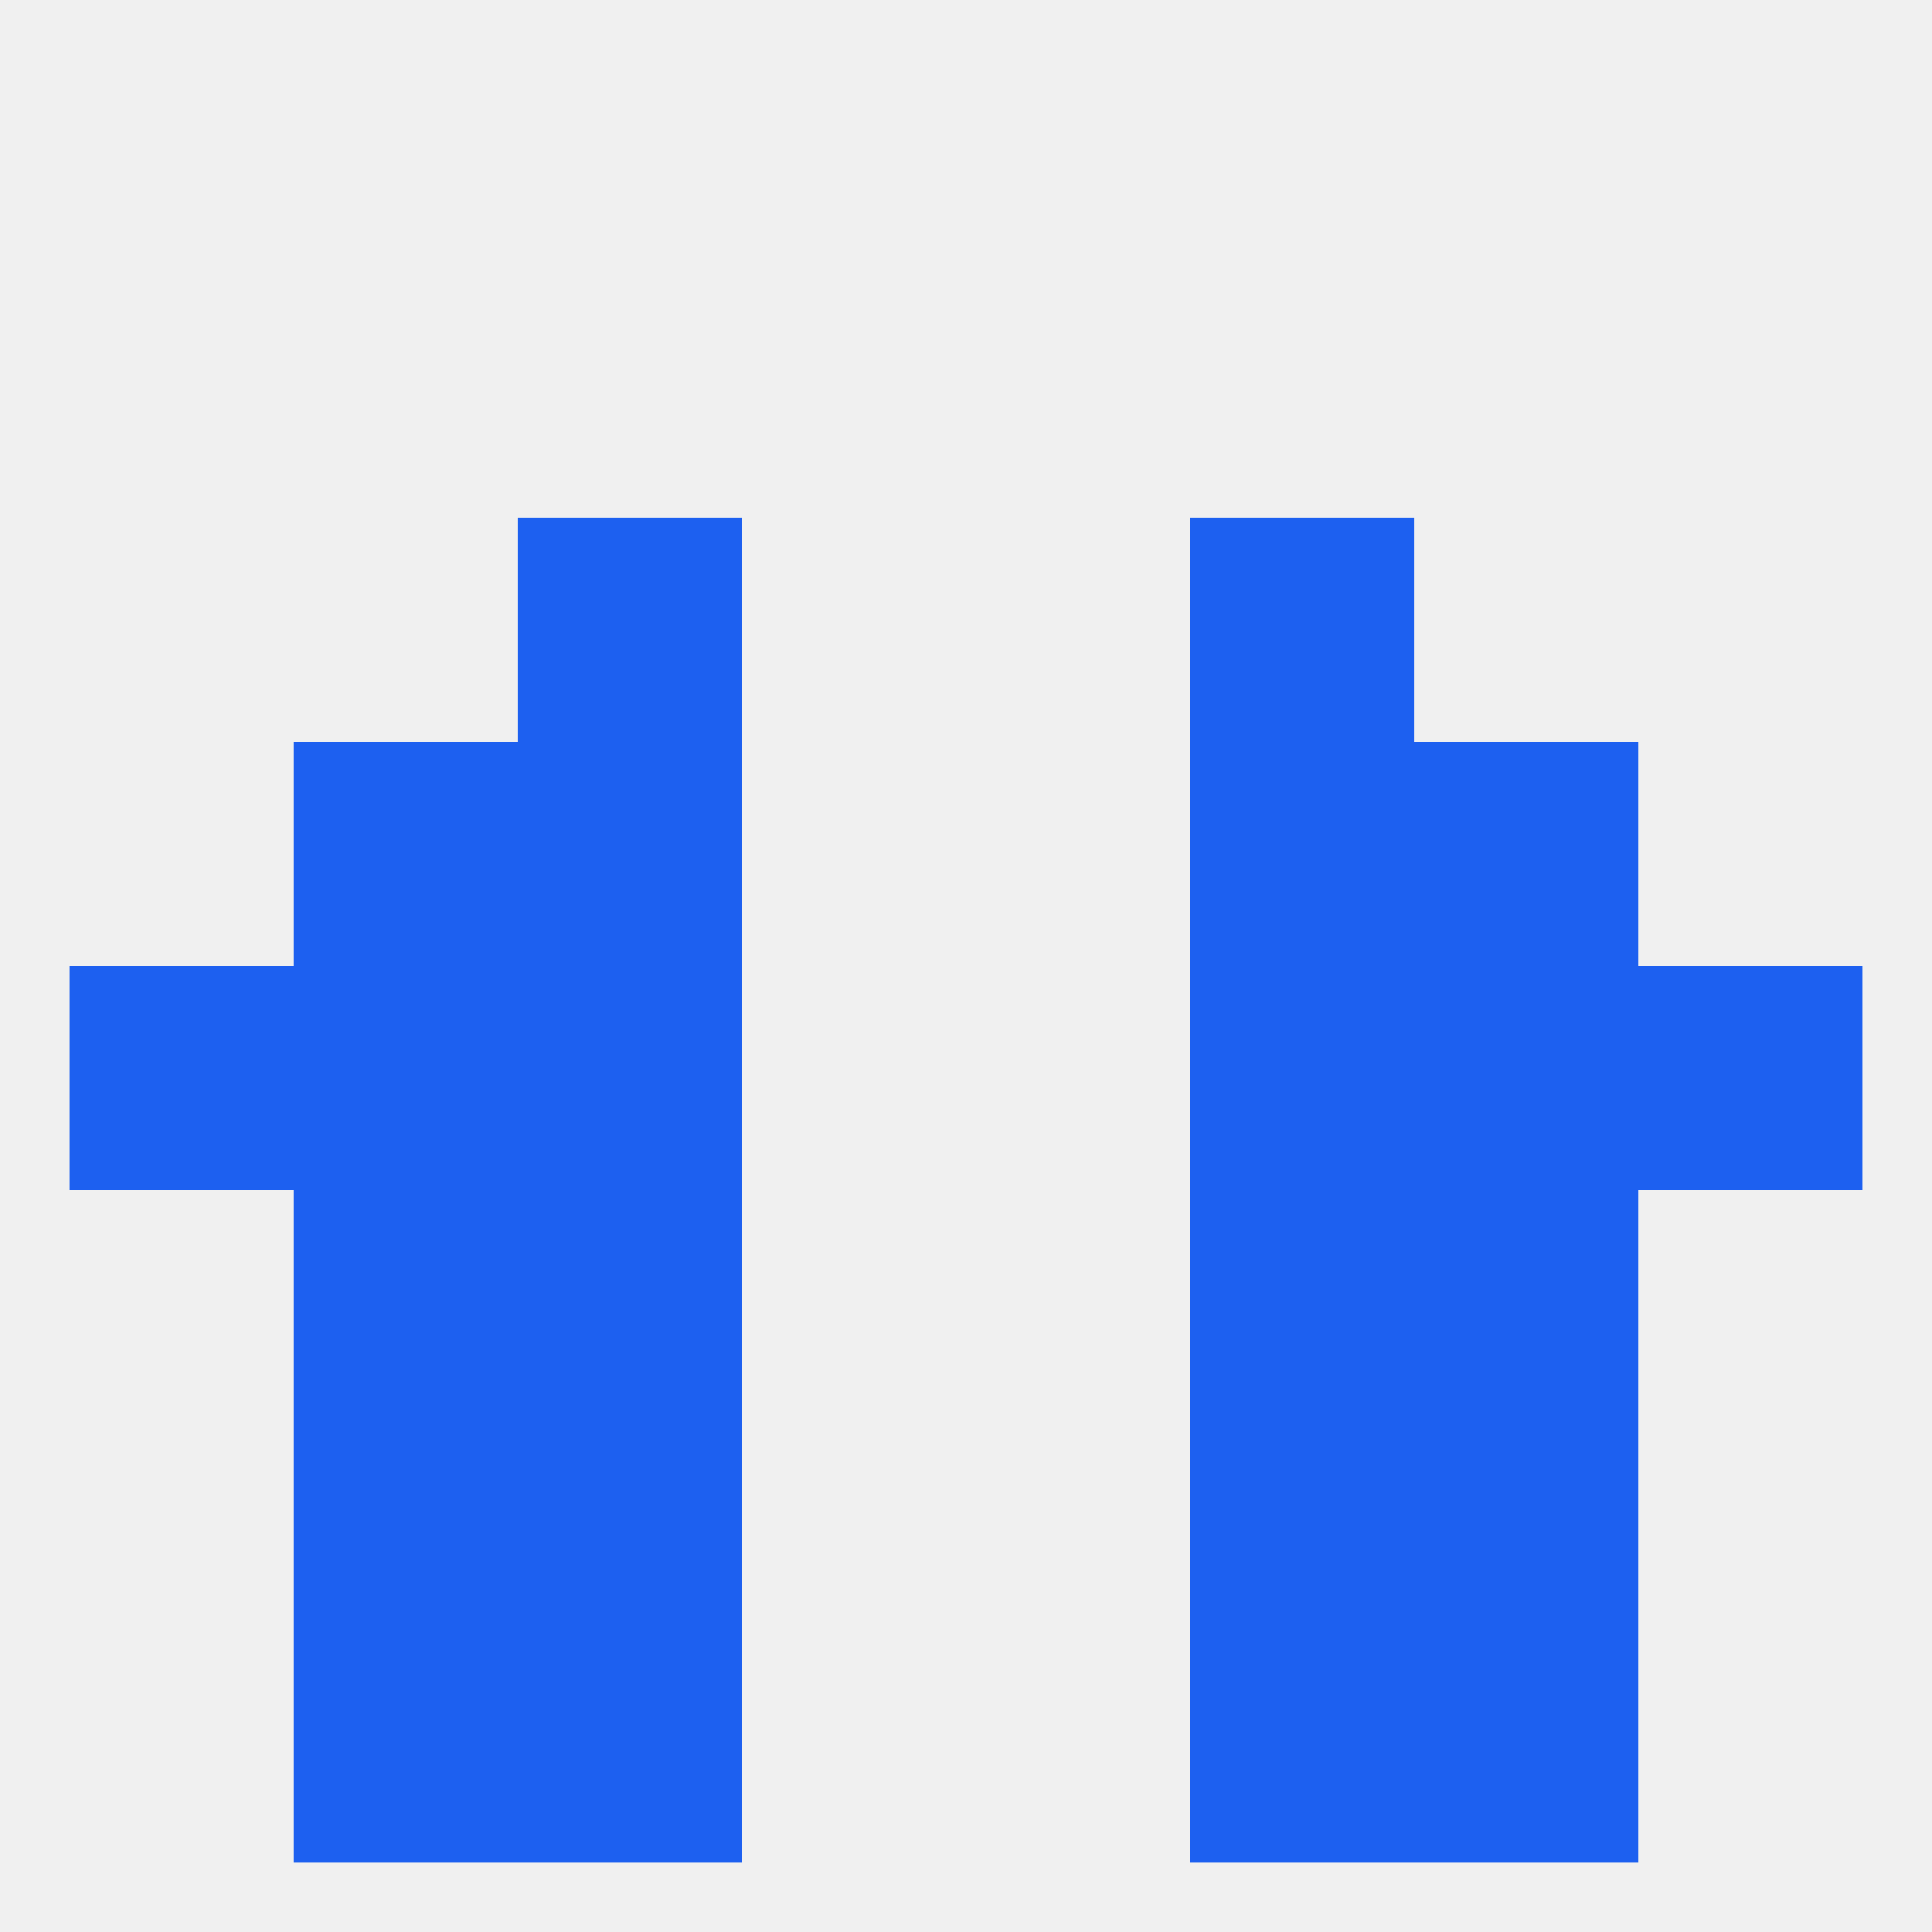
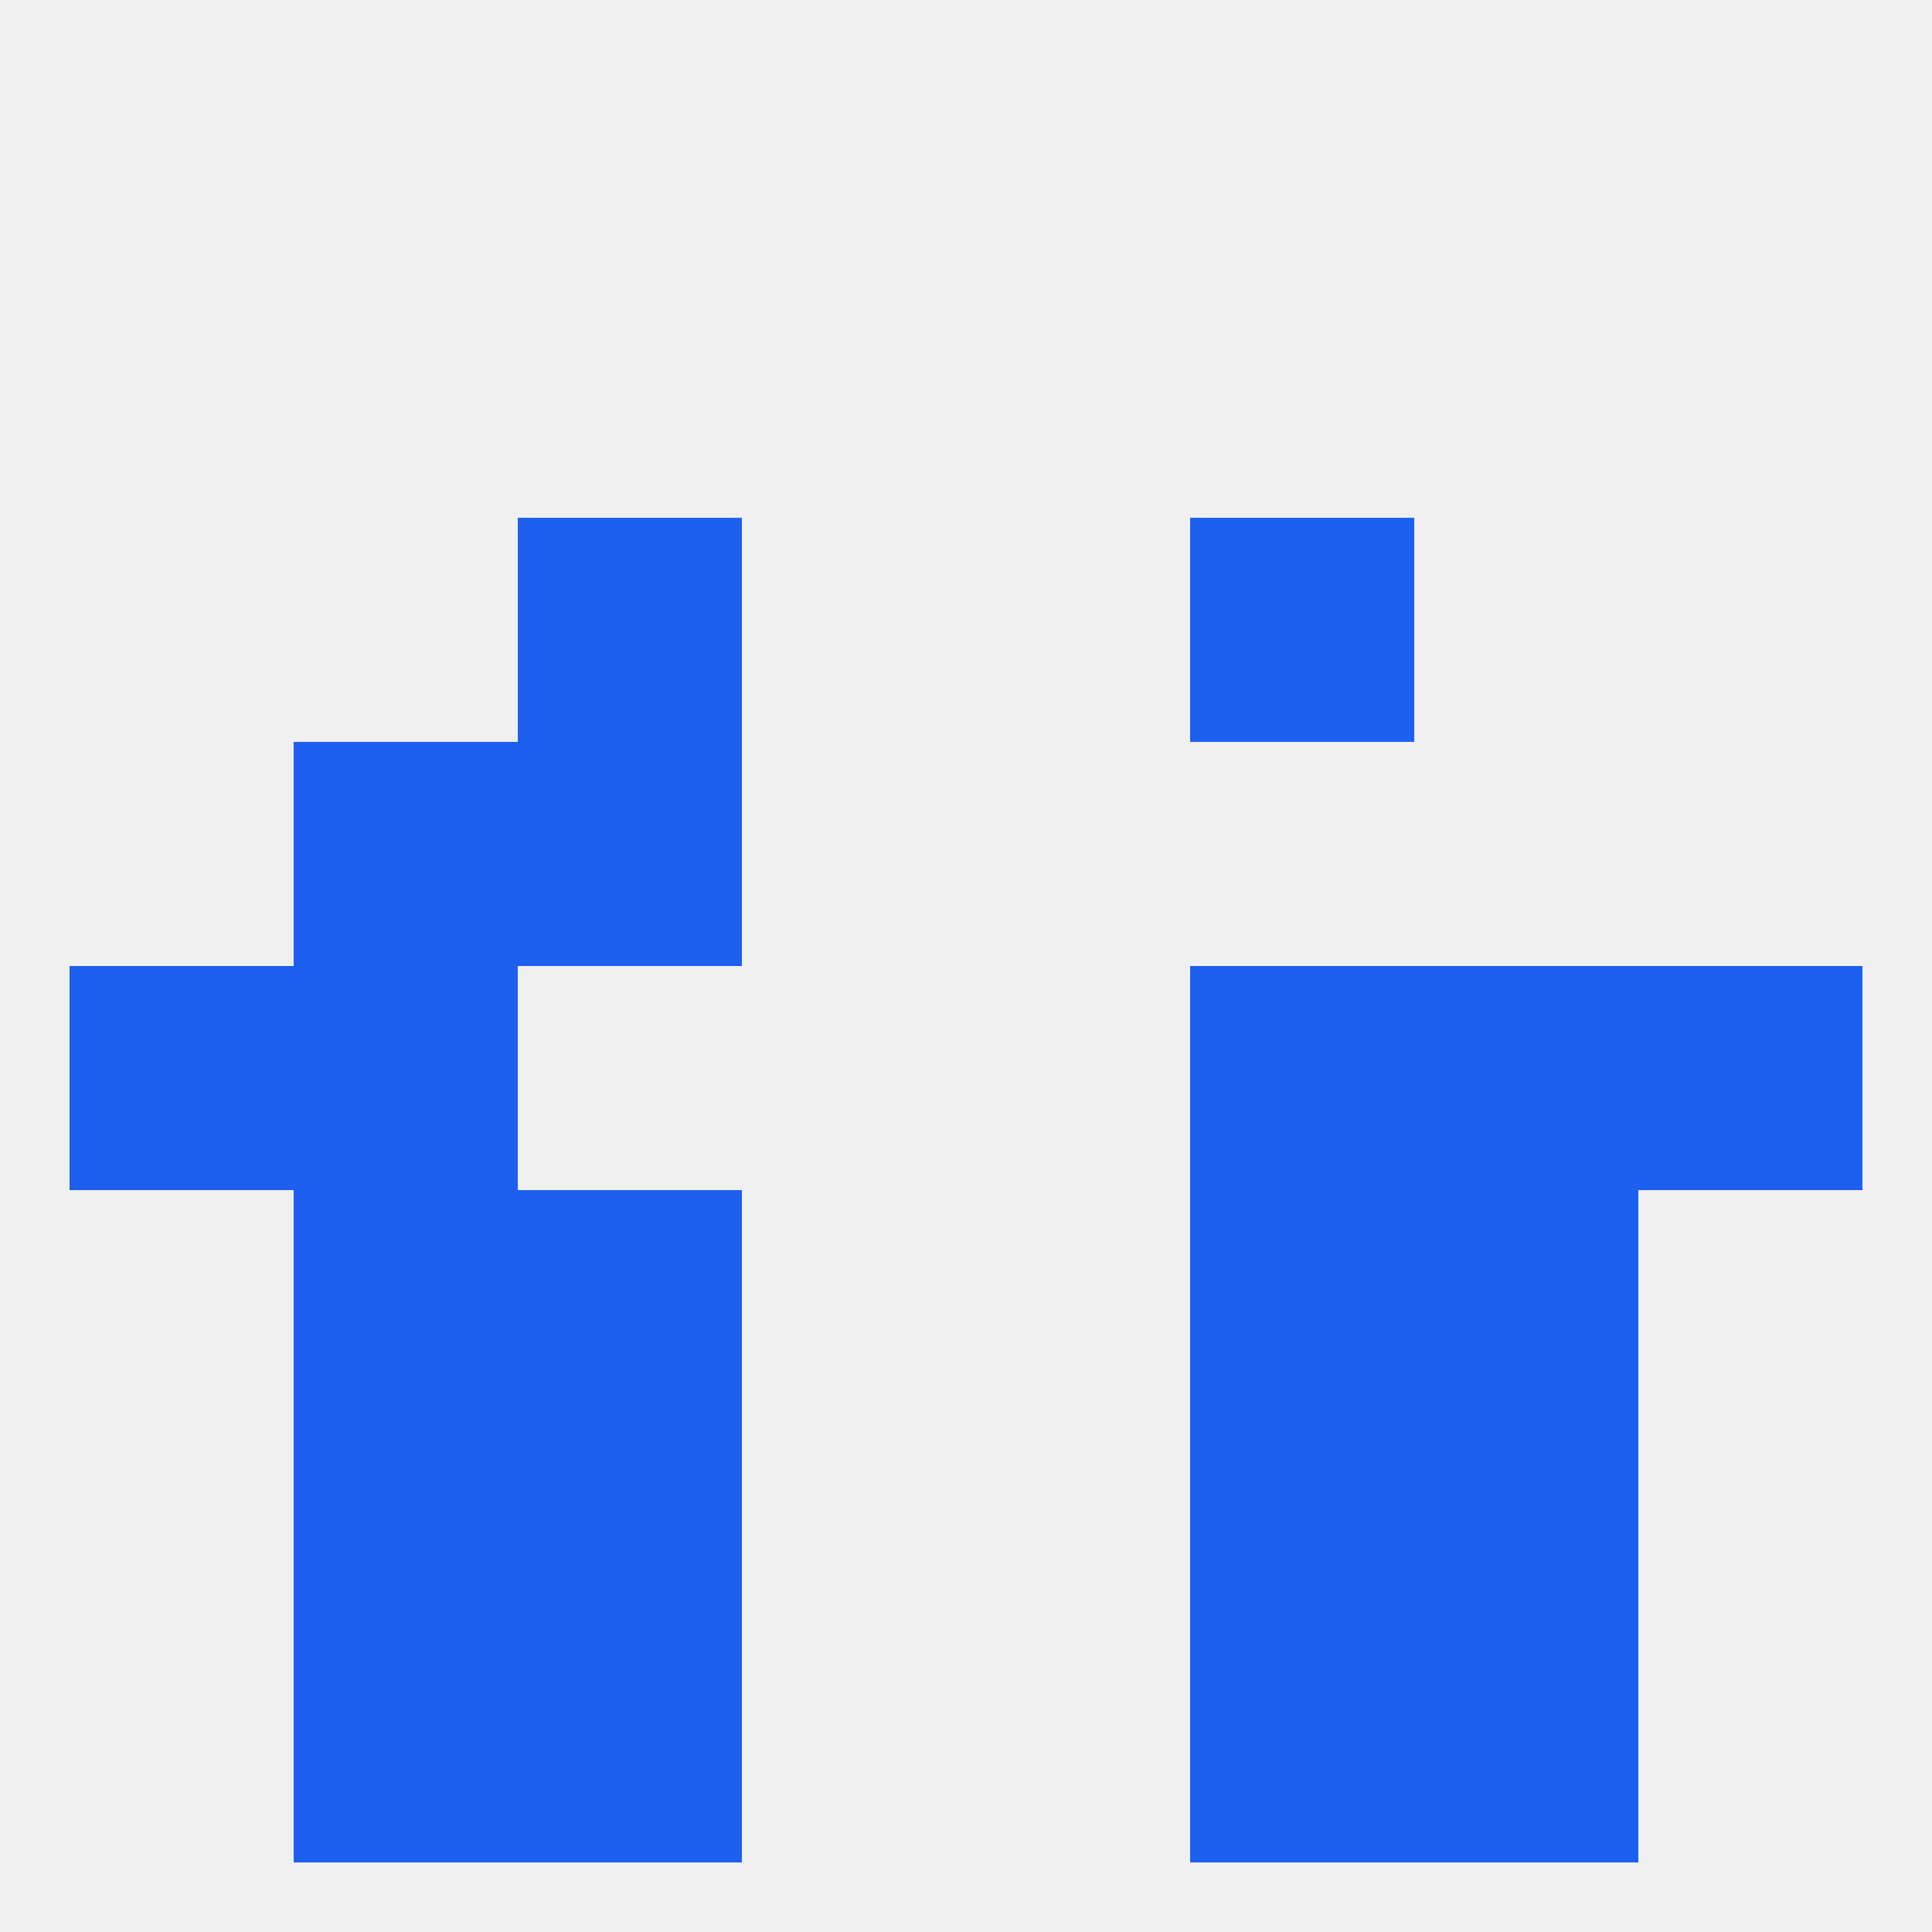
<svg xmlns="http://www.w3.org/2000/svg" version="1.1" baseprofile="full" width="250" height="250" viewBox="0 0 250 250">
  <rect width="100%" height="100%" fill="rgba(240,240,240,255)" />
  <rect x="38" y="96" width="29" height="29" fill="rgba(29,96,240,255)" />
-   <rect x="183" y="96" width="29" height="29" fill="rgba(29,96,240,255)" />
  <rect x="67" y="96" width="29" height="29" fill="rgba(29,96,240,255)" />
-   <rect x="154" y="96" width="29" height="29" fill="rgba(29,96,240,255)" />
  <rect x="38" y="125" width="29" height="29" fill="rgba(29,96,240,255)" />
  <rect x="183" y="125" width="29" height="29" fill="rgba(29,96,240,255)" />
-   <rect x="67" y="125" width="29" height="29" fill="rgba(29,96,240,255)" />
  <rect x="154" y="125" width="29" height="29" fill="rgba(29,96,240,255)" />
  <rect x="9" y="125" width="29" height="29" fill="rgba(29,96,240,255)" />
  <rect x="212" y="125" width="29" height="29" fill="rgba(29,96,240,255)" />
  <rect x="67" y="67" width="29" height="29" fill="rgba(29,96,240,255)" />
  <rect x="154" y="67" width="29" height="29" fill="rgba(29,96,240,255)" />
  <rect x="183" y="154" width="29" height="29" fill="rgba(29,96,240,255)" />
  <rect x="67" y="154" width="29" height="29" fill="rgba(29,96,240,255)" />
  <rect x="154" y="154" width="29" height="29" fill="rgba(29,96,240,255)" />
  <rect x="38" y="154" width="29" height="29" fill="rgba(29,96,240,255)" />
  <rect x="67" y="183" width="29" height="29" fill="rgba(29,96,240,255)" />
  <rect x="154" y="183" width="29" height="29" fill="rgba(29,96,240,255)" />
  <rect x="38" y="183" width="29" height="29" fill="rgba(29,96,240,255)" />
  <rect x="183" y="183" width="29" height="29" fill="rgba(29,96,240,255)" />
  <rect x="154" y="212" width="29" height="29" fill="rgba(29,96,240,255)" />
  <rect x="38" y="212" width="29" height="29" fill="rgba(29,96,240,255)" />
  <rect x="183" y="212" width="29" height="29" fill="rgba(29,96,240,255)" />
  <rect x="67" y="212" width="29" height="29" fill="rgba(29,96,240,255)" />
</svg>